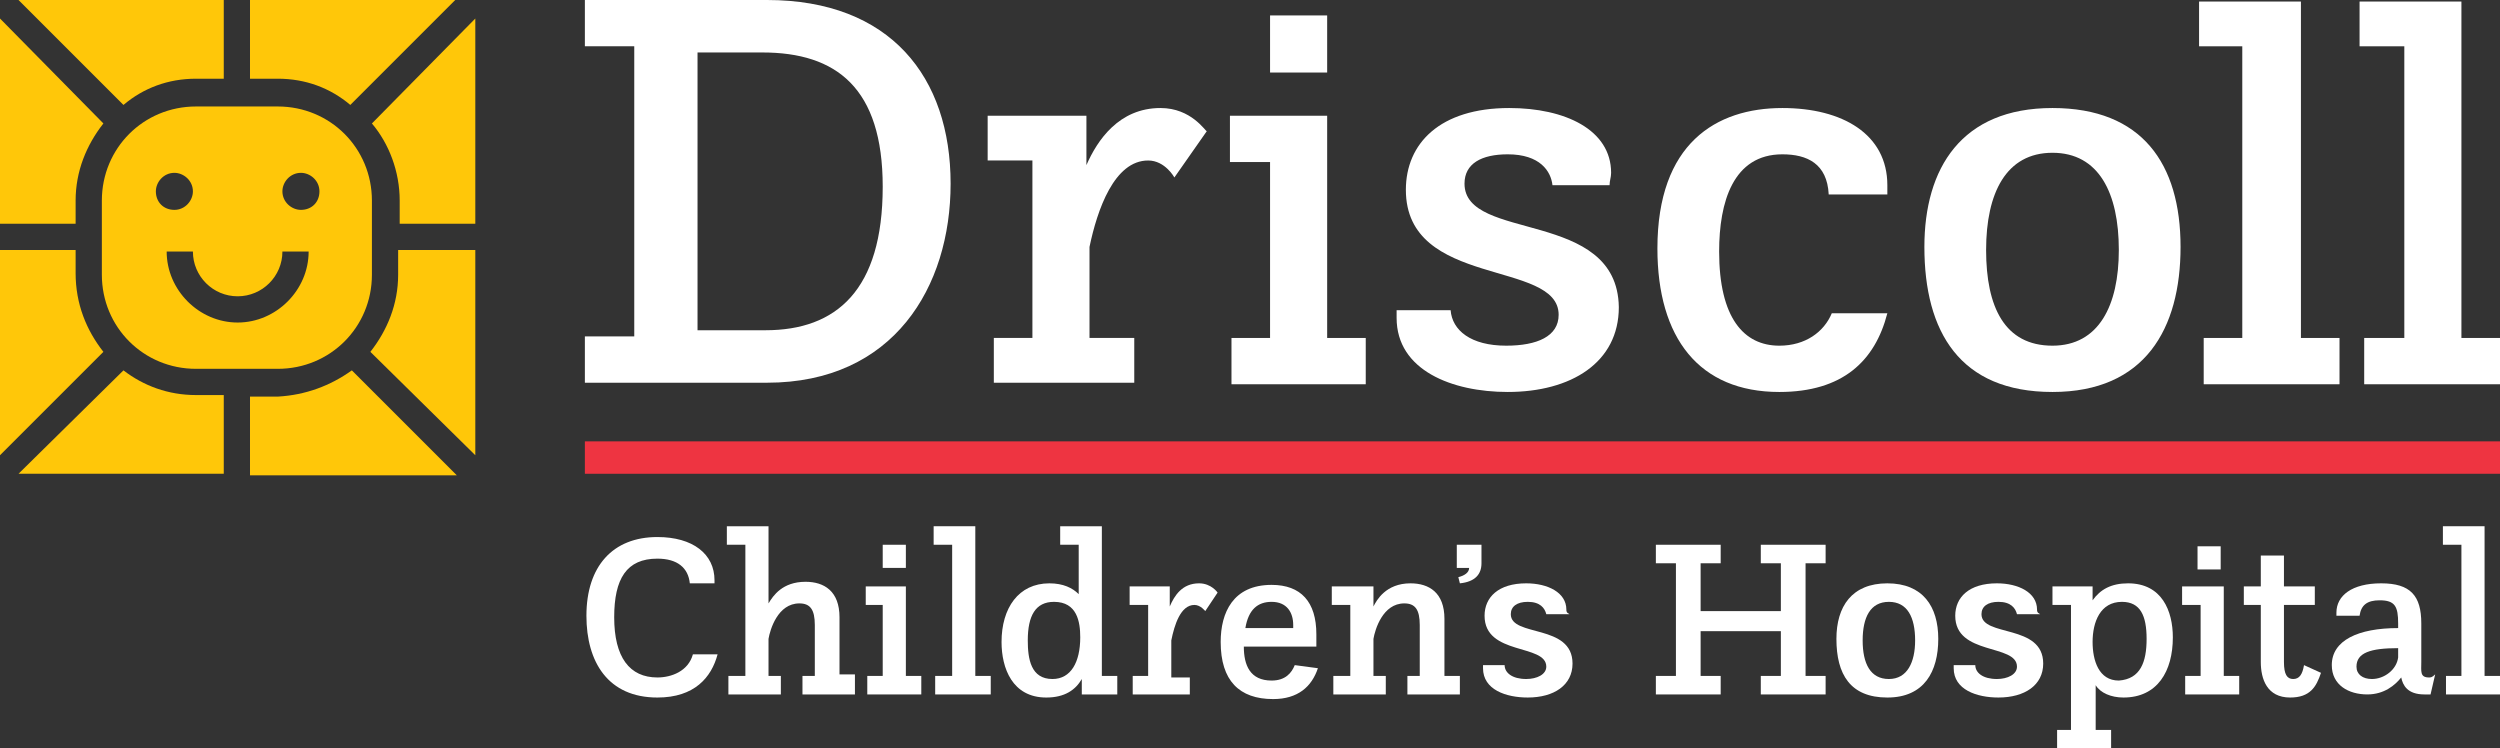
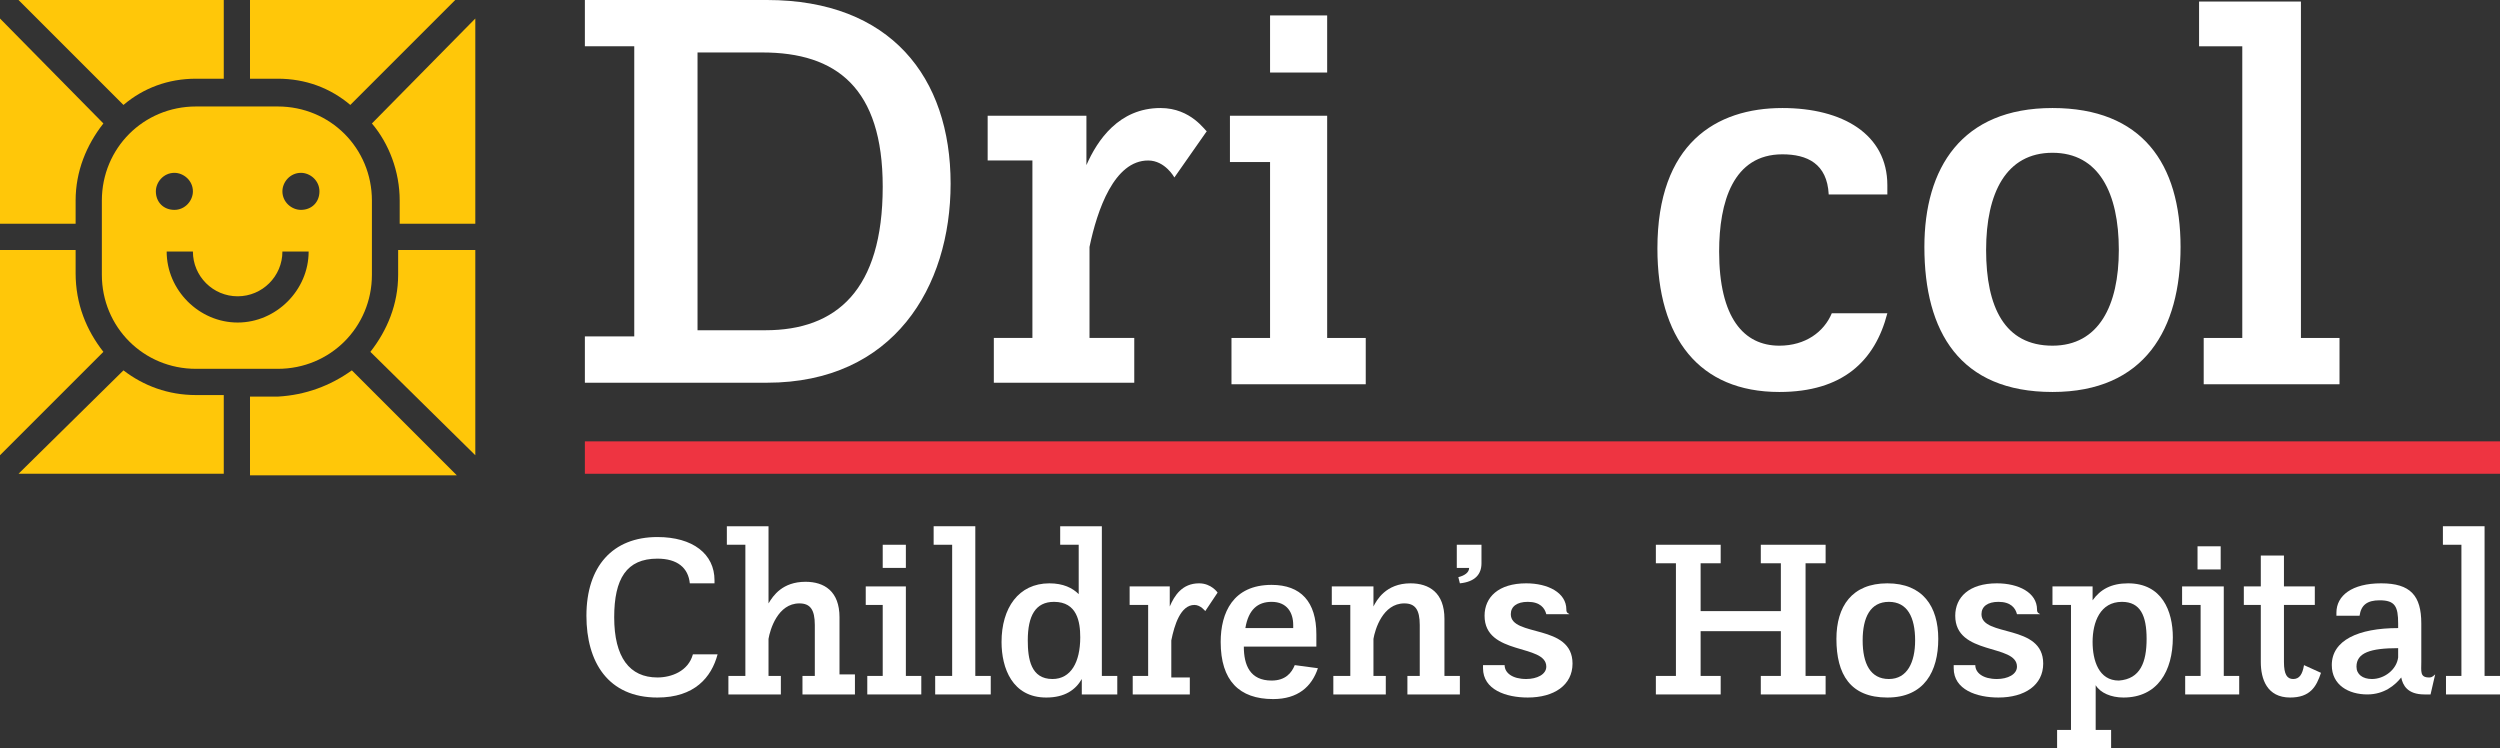
<svg xmlns="http://www.w3.org/2000/svg" version="1.1" id="Layer_1" x="0px" y="0px" viewBox="0 0 162 48.5" style="enable-background:new 0 0 162 48.5;" xml:space="preserve">
  <rect x="0" y="0" width="162" height="48.5" fill="#333333" stroke="none" />
  <style type="text/css">
	.st0{fill:#FFFFFF;}
	.st1{fill:#FFC709;}
	.st2{fill:#EE3441;}
</style>
  <g>
    <g>
      <path class="st0" d="M44.9,42.4c-0.3,1.1-1.4,1.5-2.3,1.5c-1.8,0-2.8-1.3-2.8-3.9c0-2.5,0.8-3.8,2.8-3.8c1.3,0,2,0.6,2.1,1.6h1.6    v-0.2c0-1.7-1.4-2.8-3.7-2.8c-2.9,0-4.6,1.9-4.6,5.1c0,3,1.4,5.3,4.6,5.3c2.4,0,3.5-1.3,3.9-2.8H44.9z" />
      <path class="st0" d="M47.3,43.8h1v-8.5h-1.2v-1.2h2.7v5c0.3-0.5,0.9-1.4,2.4-1.4c1.2,0,2.2,0.6,2.2,2.3v3.7h1V45H52v-1.2h0.8v-3.3    c0-1-0.3-1.4-1-1.4c-1.4,0-1.9,1.7-2,2.3v2.4h0.8V45h-3.4V43.8z" />
      <polygon class="st0" points="56.2,43.8 57.2,43.8 57.2,39.2 56.1,39.2 56.1,38 58.7,38 58.7,43.8 59.7,43.8 59.7,45 56.2,45   " />
      <polygon class="st0" points="60.6,43.8 61.7,43.8 61.7,35.3 60.5,35.3 60.5,34.1 63.2,34.1 63.2,43.8 64.2,43.8 64.2,45 60.6,45       " />
      <path class="st0" d="M70.1,44c-0.4,0.7-1.1,1.2-2.3,1.2c-2.2,0-2.9-1.9-2.9-3.6c0-2.2,1.1-3.8,3.1-3.8c0.9,0,1.5,0.3,1.9,0.7v-3.2    h-1.2v-1.2h2.7v9.7h1V45h-2.3L70.1,44z M70,41.3c0-1-0.2-2.3-1.7-2.3c-1.2,0-1.7,0.9-1.7,2.5c0,1.2,0.2,2.5,1.6,2.5    C69.4,44,70,42.9,70,41.3" />
      <path class="st0" d="M73.4,43.8h1v-4.6h-1.2V38h2.6v1.3c0.3-0.7,0.8-1.5,1.9-1.5c0.8,0,1.2,0.6,1.2,0.6l-0.8,1.2    c0,0-0.3-0.4-0.7-0.4c-0.9,0-1.3,1.3-1.5,2.3v2.4h1.2V45h-3.7V43.8z" />
      <path class="st0" d="M85.4,43.3c-0.4,1.2-1.3,2-2.9,2c-2.2,0-3.4-1.2-3.4-3.7c0-1.9,0.8-3.7,3.3-3.7c1.9,0,2.9,1.1,2.9,3.2v0.8    h-4.7c0,1.2,0.4,2.2,1.8,2.2c0.9,0,1.3-0.5,1.5-1L85.4,43.3z M83.8,40.7v-0.2c0-0.8-0.4-1.5-1.4-1.5c-0.9,0-1.5,0.5-1.7,1.7H83.8z    " />
      <path class="st0" d="M86.5,43.8h1v-4.6h-1.2V38H89v1.3c0.2-0.4,0.8-1.5,2.4-1.5c1.2,0,2.2,0.6,2.2,2.3v3.7h1V45h-3.4v-1.2h0.8    v-3.3c0-1-0.3-1.4-1-1.4c-1.4,0-1.9,1.7-2,2.3v2.4h0.8V45h-3.4V43.8z" />
      <polygon class="st0" points="107.3,43.8 108.6,43.8 108.6,36.5 107.3,36.5 107.3,35.3 111.5,35.3 111.5,36.5 110.2,36.5     110.2,39.6 115.4,39.6 115.4,36.5 114.1,36.5 114.1,35.3 118.3,35.3 118.3,36.5 117,36.5 117,43.8 118.3,43.8 118.3,45 114.1,45     114.1,43.8 115.4,43.8 115.4,40.9 110.2,40.9 110.2,43.8 111.5,43.8 111.5,45 107.3,45   " />
      <path class="st0" d="M119,41.4c0-2.1,1-3.6,3.3-3.6c2.3,0,3.3,1.5,3.3,3.6c0,2.1-0.9,3.8-3.3,3.8C119.9,45.2,119,43.7,119,41.4     M124.1,41.5c0-1.5-0.5-2.5-1.7-2.5c-1.2,0-1.7,1-1.7,2.5c0,1.5,0.5,2.5,1.7,2.5C123.6,44,124.1,42.9,124.1,41.5" />
      <path class="st0" d="M133.2,47.3h1v-8.1H133V38h2.6v0.9c0.5-0.7,1.2-1.1,2.3-1.1c2.2,0,2.9,1.8,2.9,3.5c0,2.2-1,3.9-3.2,3.9    c-0.8,0-1.5-0.3-1.8-0.8v2.9h1v1.2h-3.5V47.3z M139.1,41.4c0-1.5-0.4-2.4-1.6-2.4c-1.4,0-1.9,1.3-1.9,2.6c0,1.2,0.4,2.5,1.7,2.5    C138.7,44,139.1,42.9,139.1,41.4" />
      <polygon class="st0" points="141.6,43.8 142.6,43.8 142.6,39.2 141.4,39.2 141.4,38 144.1,38 144.1,43.8 145.1,43.8 145.1,45     141.6,45   " />
      <path class="st0" d="M157.4,43.9c-0.6,0-0.5-0.4-0.5-1v-2.5c0-1.8-0.7-2.6-2.6-2.6c-1.9,0-2.9,0.8-2.9,1.9c0,0.1,0,0.2,0,0.2h1.5    c0.1-0.7,0.5-1,1.3-1c1,0,1.2,0.4,1.2,1.5v0.3c-2.6,0-4.3,0.8-4.3,2.4c0,1.3,1.1,1.9,2.3,1.9c1.1,0,1.8-0.6,2.2-1.1    c0.1,0.5,0.4,1.1,1.5,1.1c0.1,0,0.3,0,0.4,0l0.3-1.3C157.6,43.9,157.5,43.9,157.4,43.9 M155.4,42.6c-0.1,0.8-0.9,1.4-1.7,1.4    c-0.6,0-1-0.3-1-0.8c0-0.9,0.9-1.2,2.7-1.2V42.6z" />
      <polygon class="st0" points="158.3,34.1 158.3,35.3 159.5,35.3 159.5,43.8 158.5,43.8 158.5,45 162,45 162,43.8 161,43.8     161,34.1   " />
      <rect x="57.2" y="35.3" class="st0" width="1.5" height="1.5" />
      <rect x="142.4" y="35.4" class="st0" width="1.5" height="1.5" />
      <path class="st0" d="M101.5,39.5c0-1.1-1.2-1.7-2.6-1.7c-1.8,0-2.7,0.9-2.7,2.1c0,2.6,4,1.8,4,3.3c0,0.5-0.6,0.8-1.3,0.8    c-0.9,0-1.4-0.4-1.4-0.9h-1.4c0,0.1,0,0.1,0,0.2c0,1.4,1.5,1.9,2.9,1.9c1.7,0,2.9-0.8,2.9-2.2c0-2.6-4-1.7-4-3.2    c0-0.5,0.4-0.8,1.1-0.8c0.8,0,1.1,0.4,1.2,0.8h1.5C101.5,39.7,101.5,39.6,101.5,39.5" />
      <path class="st0" d="M132,39.5c0-1.1-1.2-1.7-2.6-1.7c-1.8,0-2.7,0.9-2.7,2.1c0,2.6,4,1.8,4,3.3c0,0.5-0.6,0.8-1.3,0.8    c-0.9,0-1.4-0.4-1.4-0.9h-1.4c0,0.1,0,0.1,0,0.2c0,1.4,1.5,1.9,2.9,1.9c1.7,0,2.9-0.8,2.9-2.2c0-2.6-4-1.7-4-3.2    c0-0.5,0.4-0.8,1.1-0.8c0.8,0,1.1,0.4,1.2,0.8h1.5C132,39.7,132,39.6,132,39.5" />
      <path class="st0" d="M95.9,35.3h-1.5v1.5h0.8c0,0.3-0.3,0.5-0.7,0.6l0.1,0.4c1-0.1,1.4-0.6,1.4-1.3v0V35.3z" />
      <path class="st0" d="M149.3,43.1c-0.1,0.6-0.3,0.9-0.7,0.9c-0.4,0-0.6-0.3-0.6-1.1v-3.7h2V38h-2v-2h-1.3h-0.1h-0.1v2h-1.1v1.2h1.1    v3.7c0,1.1,0.4,2.3,1.9,2.3c1.3,0,1.7-0.7,2-1.6L149.3,43.1z" />
    </g>
    <g>
      <path class="st0" d="M75.2,7c-2.7,0-4.1,2.1-4.8,3.7V7.5H64v2.9h2.9v11.5h-2.5v2.9h9.1v-2.9h-2.9V16c0.5-2.4,1.6-5.6,3.8-5.6    c1.1,0,1.7,1.1,1.7,1.1l2.1-3C78.1,8.5,77.2,7,75.2,7" />
      <polygon class="st0" points="86,21.9 86,7.5 79.7,7.5 79.7,10.5 82.3,10.5 82.3,21.9 79.8,21.9 79.8,24.9 88.5,24.9 88.5,21.9       " />
-       <path class="st0" d="M94.9,11.9c0-1.3,1.1-1.9,2.8-1.9c2.1,0,2.8,1.1,2.9,2h3.7c0-0.3,0.1-0.5,0.1-0.8c0-2.8-3-4.2-6.6-4.2    c-4.5,0-6.7,2.3-6.7,5.3c0,6.4,9.9,4.5,9.9,8.1c0,1.4-1.4,2-3.4,2c-2.3,0-3.5-1-3.6-2.3h-3.5c0,0.2,0,0.3,0,0.5    c0,3.4,3.6,4.8,7.2,4.8c4.1,0,7.2-1.9,7.2-5.5C104.8,13.5,94.9,15.7,94.9,11.9" />
      <path class="st0" d="M122.3,20.3h-3.6c-0.5,1.2-1.7,2.1-3.4,2.1c-2.3,0-3.9-1.8-3.9-6.1c0-3.2,0.9-6.3,4.1-6.3    c1.6,0,2.9,0.6,3,2.6h3.8c0-0.2,0-0.4,0-0.6c0-3.3-2.9-5-6.8-5c-4.3,0-8.1,2.3-8.1,9.1c0,5.8,2.7,9.3,7.9,9.3    C119.4,25.4,121.5,23.4,122.3,20.3L122.3,20.3z" />
      <path class="st0" d="M133,7c-5.9,0-8.3,3.9-8.3,9c0,5.5,2.3,9.4,8.3,9.4c6,0,8.3-4.1,8.3-9.4C141.3,10.6,138.8,7,133,7 M133,22.4    c-3.1,0-4.3-2.5-4.3-6.2c0-3.7,1.3-6.3,4.3-6.3c3,0,4.3,2.6,4.3,6.3C137.3,19.8,136,22.4,133,22.4" />
      <polygon class="st0" points="142.5,0.1 142.5,3 145.3,3 145.3,21.9 142.8,21.9 142.8,24.9 151.6,24.9 151.6,21.9 149.1,21.9     149.1,0.1   " />
-       <polygon class="st0" points="152.9,0.1 152.9,3 155.8,3 155.8,21.9 153.2,21.9 153.2,24.9 162,24.9 162,21.9 159.5,21.9     159.5,0.1   " />
      <rect x="82.3" y="1" class="st0" width="3.7" height="3.7" />
      <path class="st0" d="M49.7,0H37.9v3h3.2v18.8h-3.2v3h11.8c8.2,0,11.9-6.2,11.9-12.9C61.6,5,57.7,0,49.7,0 M49.6,21.4h-4.4v-18h4.2    c4.8,0,7.8,2.3,7.8,8.7C57.2,18.8,54.2,21.4,49.6,21.4" />
    </g>
    <g>
      <path class="st1" d="M6.7,22.8L0,29.5V16.2h4.9v1.5C4.9,19.7,5.6,21.4,6.7,22.8" />
      <path class="st1" d="M4.9,14.5H0V1.2L6.7,8c-1.1,1.4-1.8,3.1-1.8,5V14.5z" />
      <path class="st1" d="M8,6.8L1.2,0h13.3v5.1h-1.8C10.9,5.1,9.3,5.7,8,6.8" />
      <path class="st1" d="M12.7,25.6h1.8v5.1H1.2L8,24C9.3,25,10.9,25.6,12.7,25.6" />
      <path class="st1" d="M18,6.9h-5.3c-3.4,0-6.1,2.7-6.1,6.1v4.8c0,3.4,2.7,6.1,6.1,6.1H18c3.4,0,6.1-2.7,6.1-6.1V13    C24.1,9.6,21.4,6.9,18,6.9 M10.1,12.4c0-0.6,0.5-1.2,1.2-1.2c0.6,0,1.2,0.5,1.2,1.2c0,0.6-0.5,1.2-1.2,1.2    C10.6,13.6,10.1,13.1,10.1,12.4 M15.4,20.9c-2.5,0-4.6-2.1-4.6-4.6h1.7c0,1.6,1.3,2.9,2.9,2.9c1.6,0,2.9-1.3,2.9-2.9H20    C20,18.8,17.9,20.9,15.4,20.9 M19.5,13.6c-0.6,0-1.2-0.5-1.2-1.2c0-0.6,0.5-1.2,1.2-1.2c0.6,0,1.2,0.5,1.2,1.2    C20.7,13.1,20.2,13.6,19.5,13.6" />
      <path class="st1" d="M22.8,24l6.8,6.8H16.2v-5.1H18C19.8,25.6,21.4,25,22.8,24" />
      <path class="st1" d="M18,5.1h-1.8V0h13.3l-6.8,6.8C21.4,5.7,19.8,5.1,18,5.1" />
      <path class="st1" d="M30.8,1.2v13.3h-4.9V13c0-1.9-0.7-3.7-1.8-5L30.8,1.2z" />
      <path class="st1" d="M25.9,16.2h4.9v13.3L24,22.8c1.1-1.4,1.8-3.1,1.8-5V16.2z" />
    </g>
    <rect x="37.9" y="28.6" class="st2" width="124.1" height="2.1" />
  </g>
</svg>